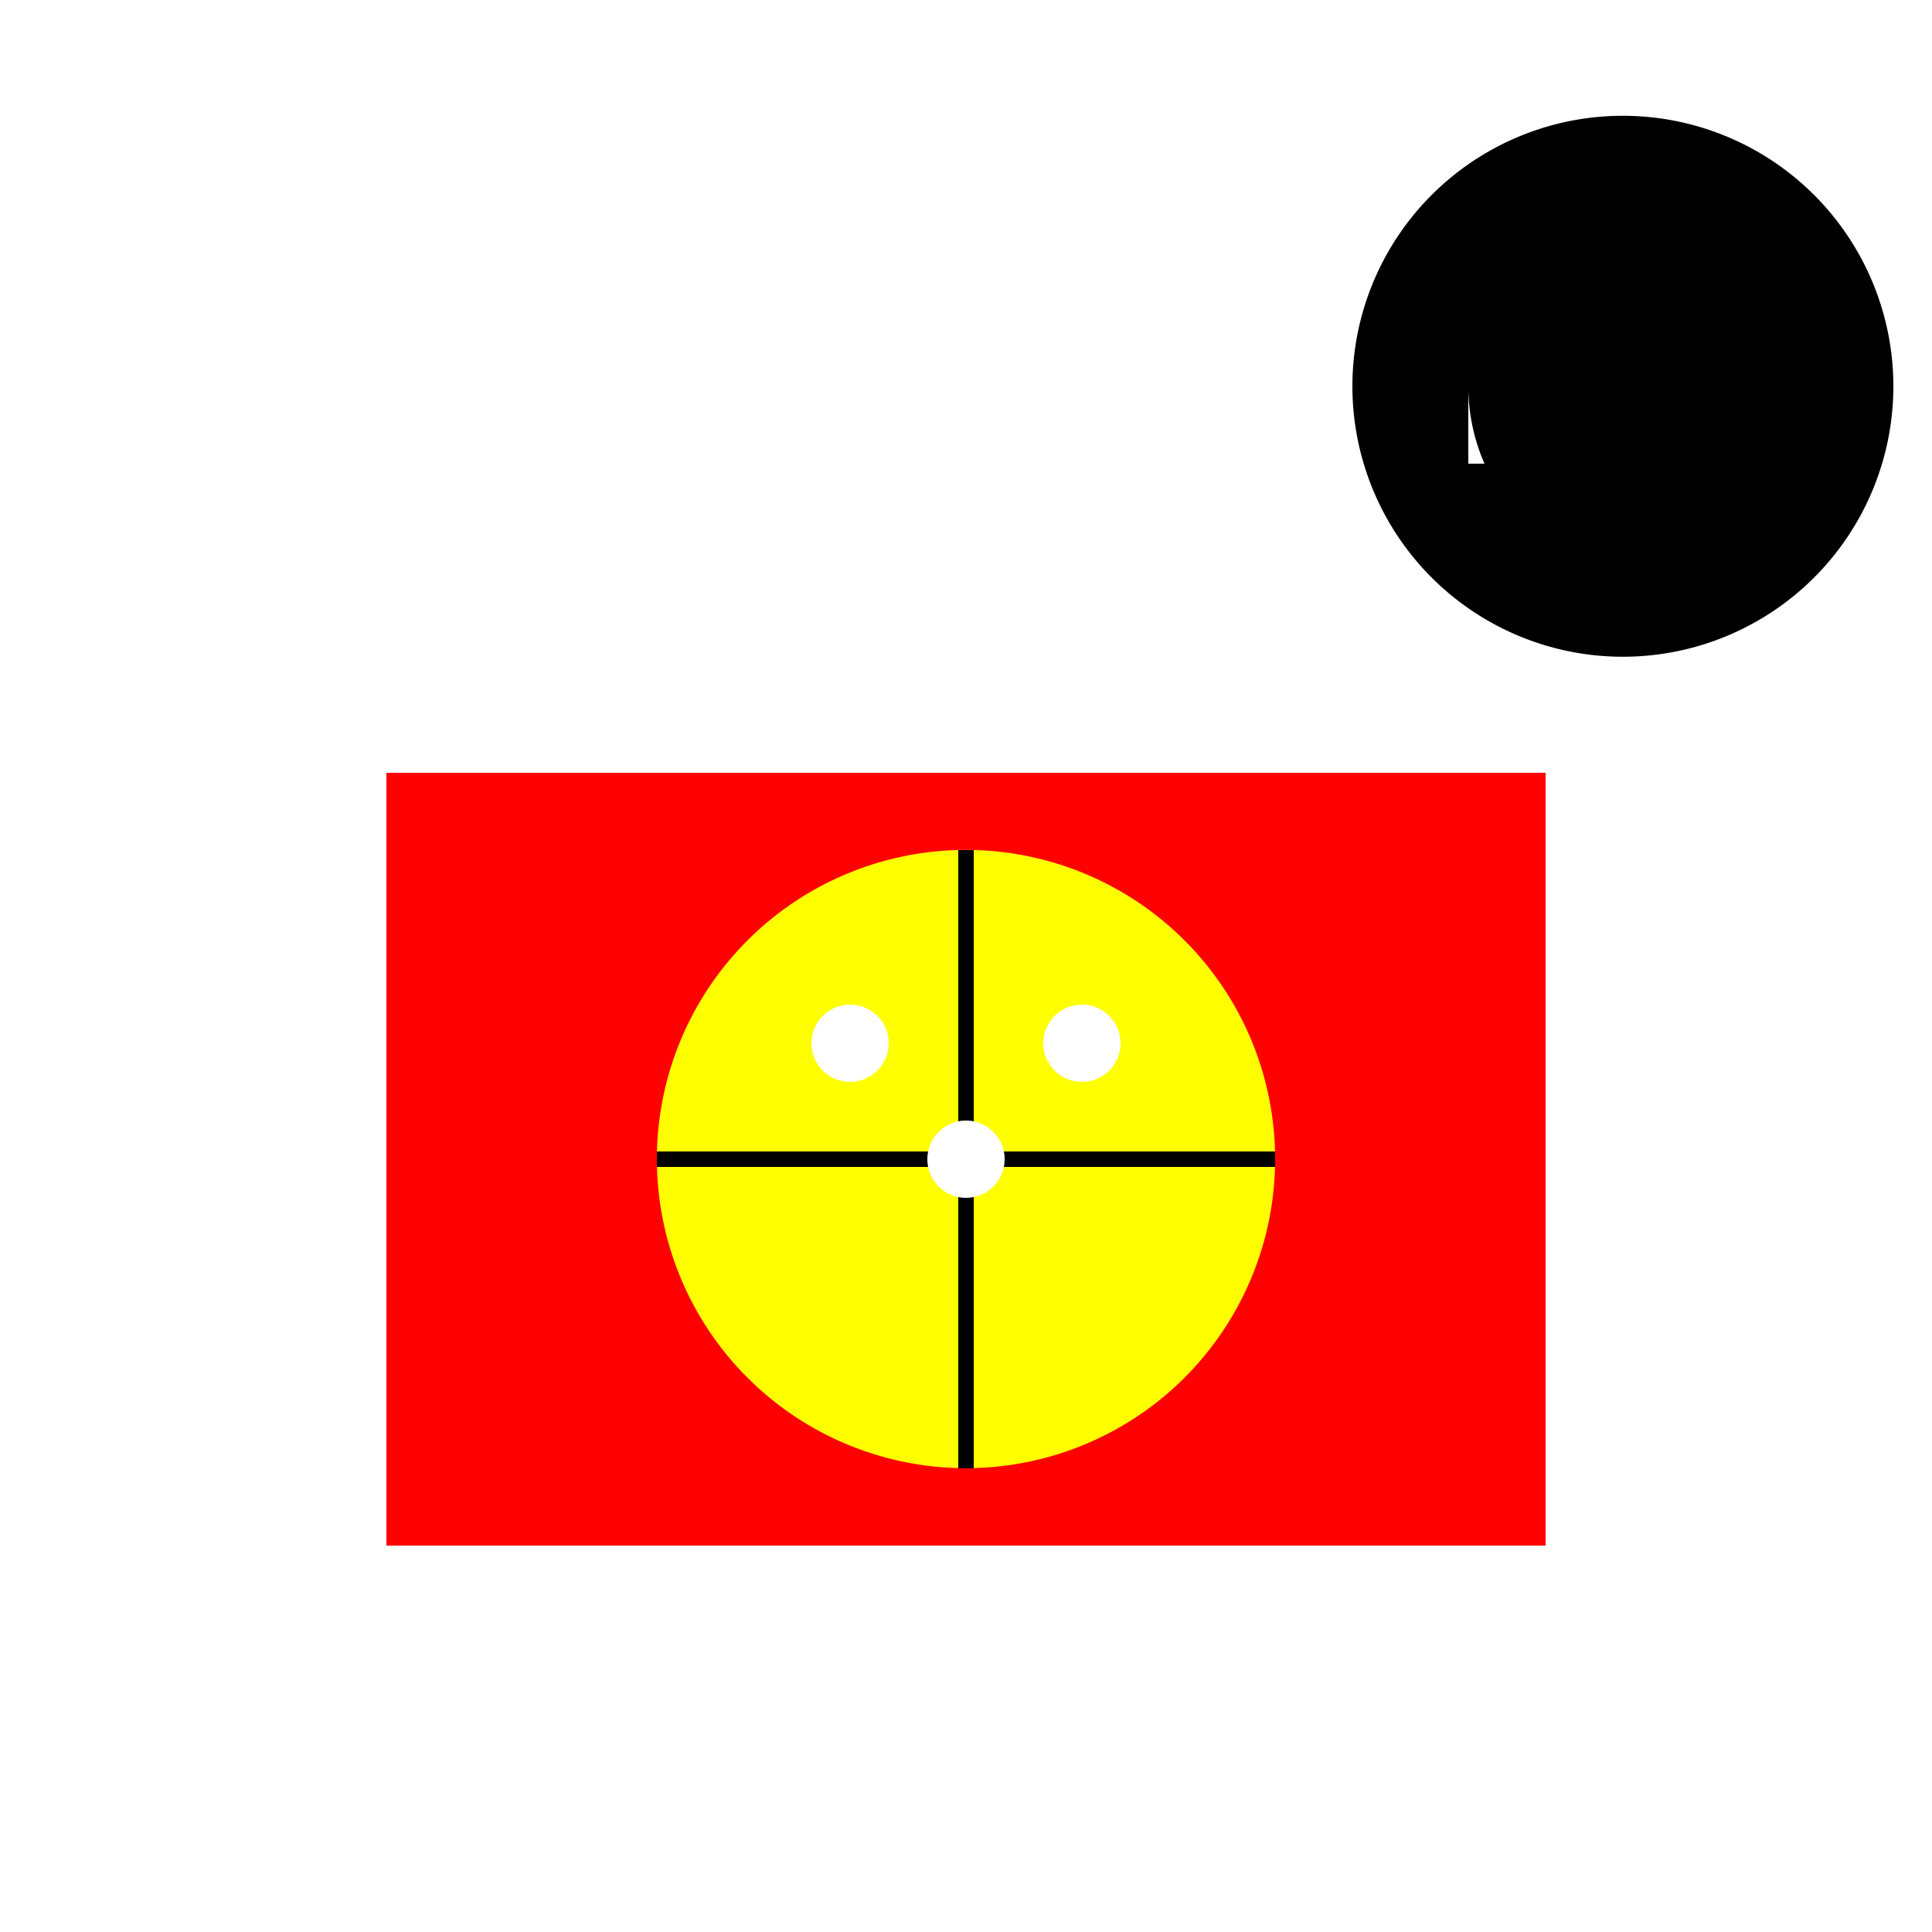
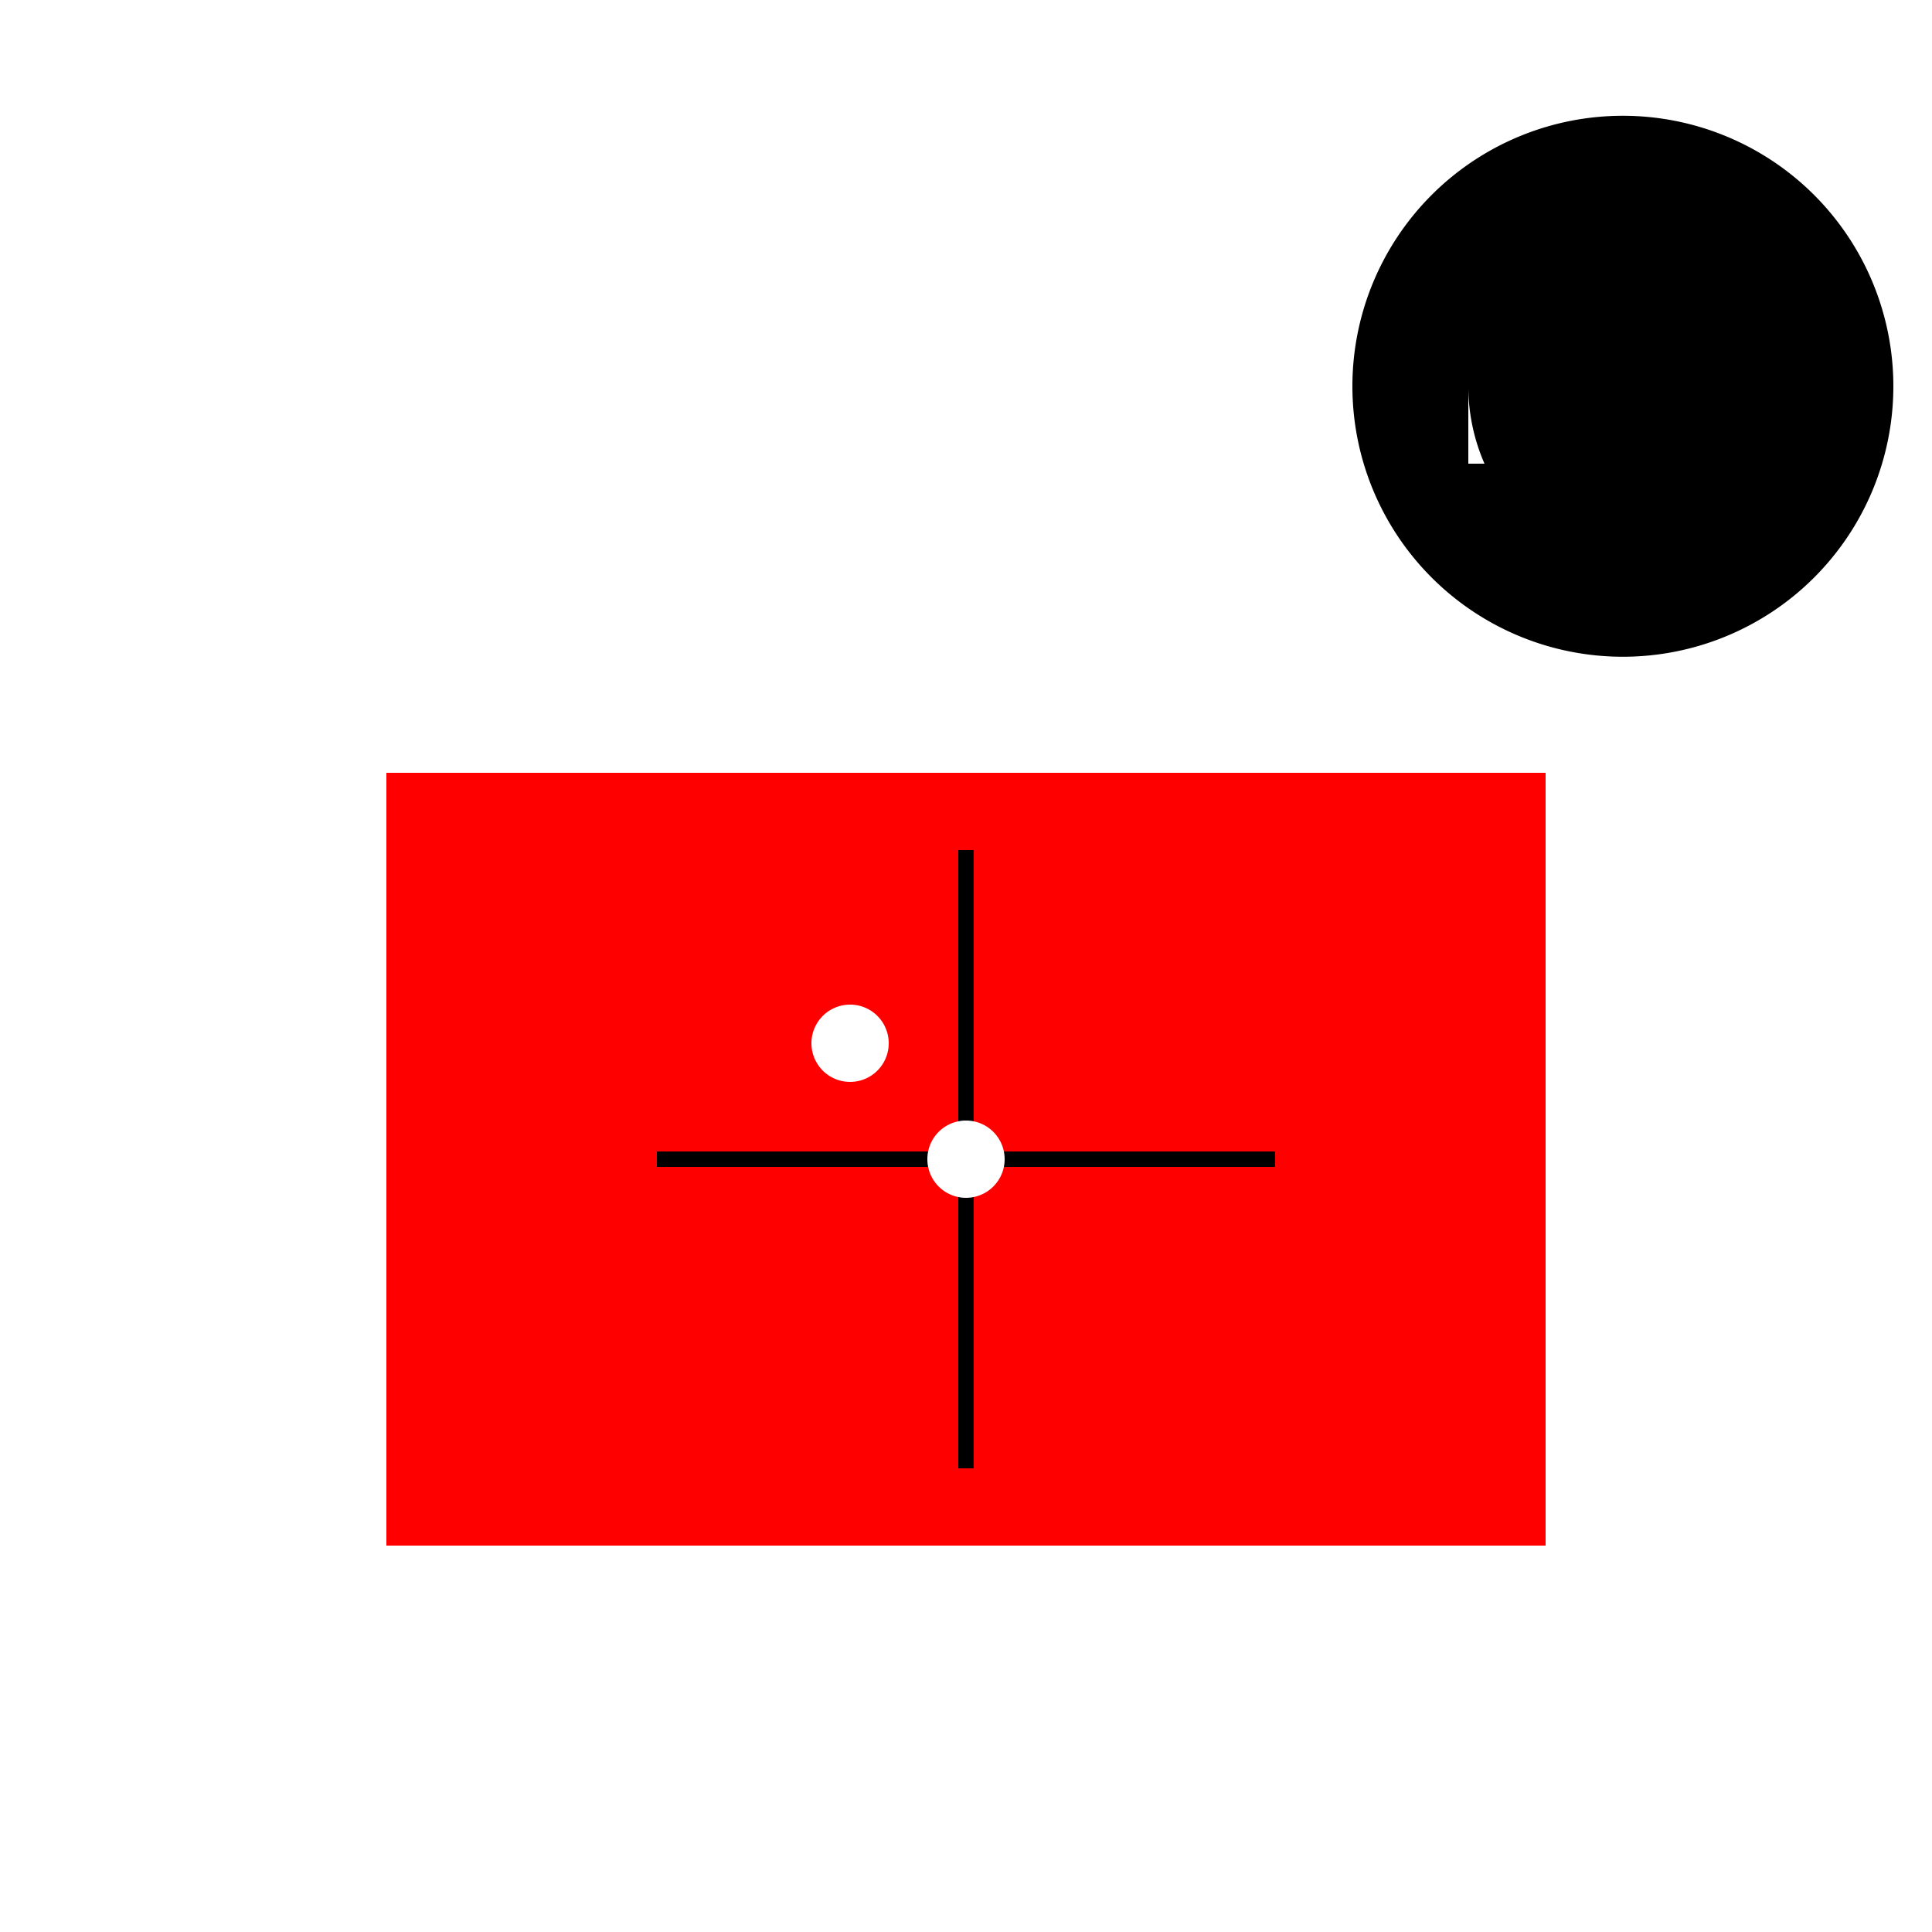
<svg xmlns="http://www.w3.org/2000/svg" width="500" height="500">
  <defs />
  <g>
    <rect fill="#FFFFFF" stroke="none" x="0" y="0" width="512" height="512" />
    <path fill="#FF0000" stroke="none" paint-order="stroke fill markers" d=" M 100 200 L 400 200 L 400 400 L 100 400 Z" />
-     <path fill="#FFFF00" stroke="none" paint-order="stroke fill markers" d=" M 330 300 A 80 80 0 1 1 330 299.92 Z" />
    <path fill="none" stroke="#000000" paint-order="fill stroke markers" d=" M 250 220 L 250 380 M 170 300 L 330 300" stroke-miterlimit="10" stroke-width="4" stroke-dasharray="" />
    <path fill="#FFFFFF" stroke="none" paint-order="stroke fill markers" d=" M 260 300 A 10 10 0 1 1 260 299.99 Z" />
    <path fill="#FFFFFF" stroke="none" paint-order="stroke fill markers" d=" M 230 270 A 10 10 0 1 1 230 269.99 Z" />
-     <path fill="#FFFFFF" stroke="none" paint-order="stroke fill markers" d=" M 290 270 A 10 10 0 1 1 290 269.99 Z" />
+     <path fill="#FFFFFF" stroke="none" paint-order="stroke fill markers" d=" M 290 270 Z" />
    <path fill="#000000" stroke="none" paint-order="stroke fill markers" d=" M 490 100 A 70 70 0 1 1 490 99.93 Z" />
    <rect fill="#FFFFFF" stroke="none" x="380" y="100" width="80" height="20" />
    <path fill="#000000" stroke="none" paint-order="stroke fill markers" d=" M 480 100 A 50 50 0 1 1 480 99.95 Z" />
  </g>
</svg>